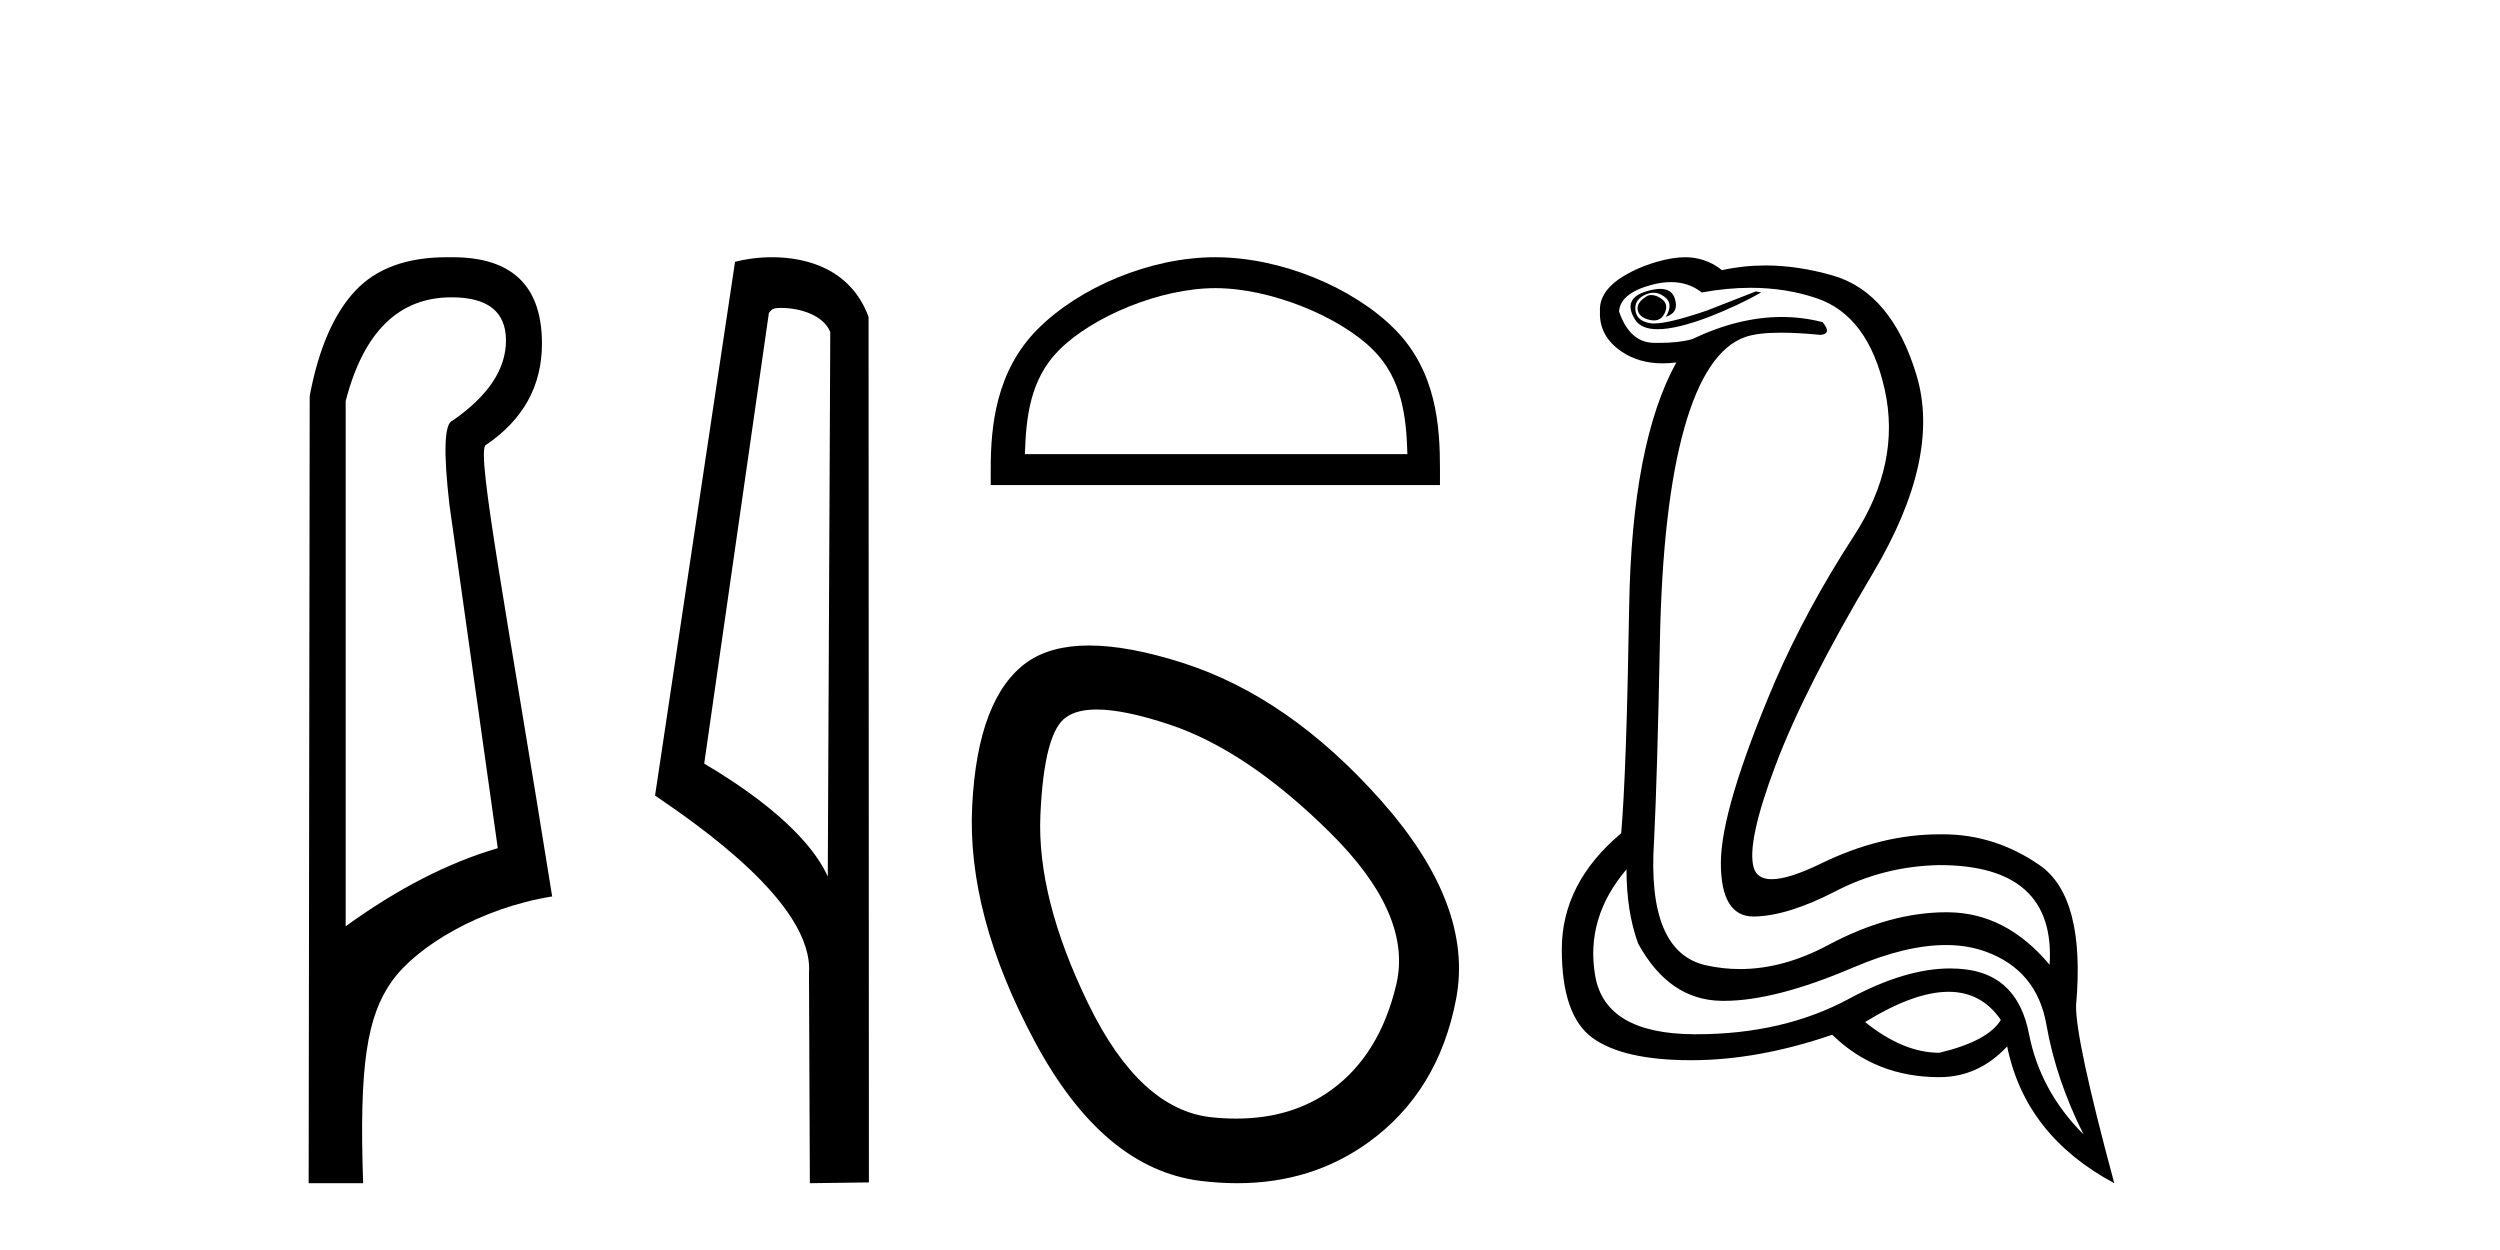
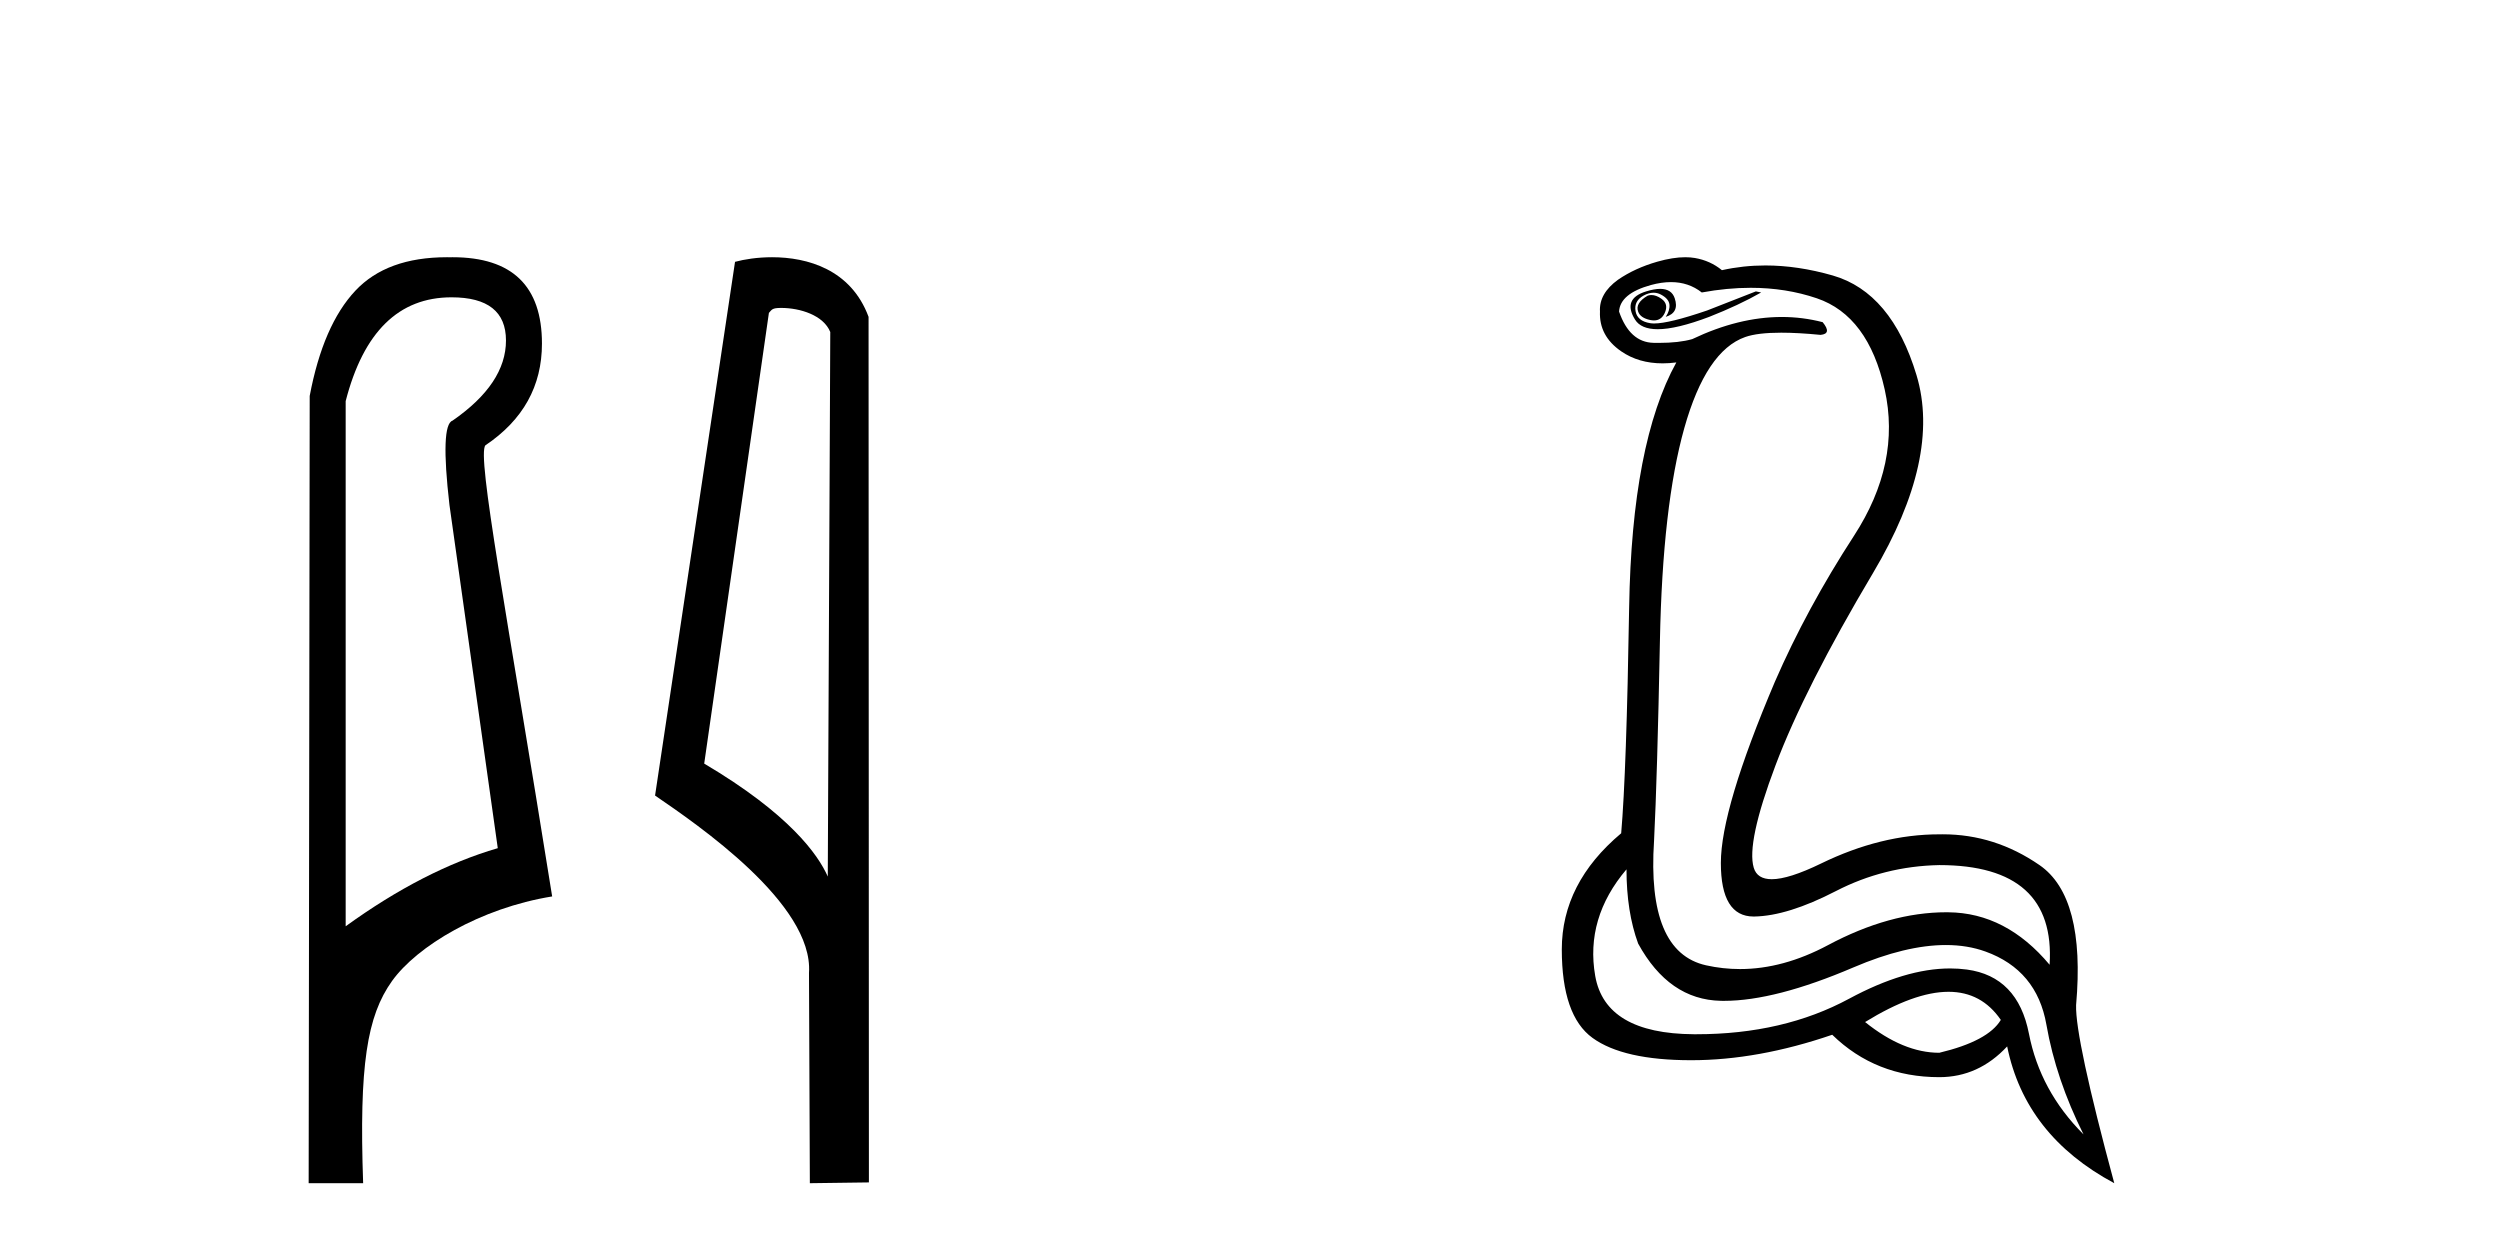
<svg xmlns="http://www.w3.org/2000/svg" width="82.0" height="41.0">
  <path d="M 14.81 9.752 C 16.001 9.752 16.596 10.224 16.596 11.168 C 16.596 12.112 16.012 12.988 14.843 13.797 C 14.574 13.887 14.54 14.809 14.742 16.562 L 16.327 27.82 C 14.709 28.292 13.046 29.146 11.338 30.382 L 11.338 13.157 C 11.922 10.887 13.079 9.752 14.81 9.752 ZM 14.658 8.437 C 13.345 8.437 12.345 8.802 11.658 9.533 C 10.95 10.286 10.45 11.438 10.158 12.988 L 10.124 38.809 L 11.911 38.809 C 11.776 34.944 12.038 33.325 12.858 32.178 C 13.679 31.032 15.752 29.785 18.111 29.403 C 16.628 20.122 15.63 14.921 15.922 14.606 C 17.158 13.775 17.776 12.663 17.776 11.269 C 17.776 9.381 16.799 8.437 14.845 8.437 C 14.822 8.437 14.799 8.438 14.776 8.438 C 14.736 8.437 14.697 8.437 14.658 8.437 Z" style="fill:#000000;stroke:none" />
-   <path d="M 25.621 10.1 C 26.246 10.1 27.01 10.34 27.233 10.89 L 27.151 28.751 L 27.151 28.751 C 26.835 28.034 25.893 26.699 23.098 25.046 L 25.22 10.263 C 25.32 10.157 25.317 10.1 25.621 10.1 ZM 27.151 28.751 L 27.151 28.751 C 27.151 28.751 27.151 28.751 27.151 28.751 L 27.151 28.751 L 27.151 28.751 ZM 25.324 8.437 C 24.846 8.437 24.415 8.505 24.109 8.588 L 21.486 26.094 C 22.874 27.044 26.687 29.648 26.535 31.91 L 26.563 38.809 L 28.5 38.783 L 28.489 10.393 C 27.913 8.837 26.482 8.437 25.324 8.437 Z" style="fill:#000000;stroke:none" />
-   <path d="M 39.863 9.451 C 41.676 9.451 43.944 10.382 45.042 11.48 C 46.002 12.44 46.128 13.713 46.163 14.896 L 33.617 14.896 C 33.653 13.713 33.778 12.44 34.739 11.48 C 35.836 10.382 38.051 9.451 39.863 9.451 ZM 39.863 8.437 C 37.714 8.437 35.4 9.43 34.045 10.786 C 32.654 12.176 32.496 14.007 32.496 15.377 L 32.496 15.911 L 47.231 15.911 L 47.231 15.377 C 47.231 14.007 47.126 12.176 45.736 10.786 C 44.38 9.43 42.013 8.437 39.863 8.437 Z" style="fill:#000000;stroke:none" />
-   <path d="M 35.972 23.272 Q 36.877 23.272 38.359 23.765 Q 40.899 24.612 43.621 27.304 Q 46.342 29.995 45.798 32.293 Q 45.254 34.591 43.681 35.74 Q 42.382 36.69 40.547 36.69 Q 40.16 36.69 39.75 36.648 Q 37.391 36.406 35.698 32.928 Q 34.004 29.451 34.125 26.729 Q 34.246 24.007 34.972 23.524 Q 35.325 23.272 35.972 23.272 ZM 35.724 21.172 Q 34.478 21.172 33.702 21.709 Q 32.069 22.858 31.888 26.427 Q 31.706 29.995 33.944 34.168 Q 36.182 38.341 39.387 38.734 Q 40 38.809 40.58 38.809 Q 43.032 38.809 44.891 37.464 Q 47.189 35.801 47.764 32.747 Q 48.338 29.692 45.314 26.275 Q 42.29 22.858 38.782 21.739 Q 37.004 21.172 35.724 21.172 Z" style="fill:#000000;stroke:none" />
+   <path d="M 25.621 10.1 C 26.246 10.1 27.01 10.34 27.233 10.89 L 27.151 28.751 L 27.151 28.751 C 26.835 28.034 25.893 26.699 23.098 25.046 L 25.22 10.263 C 25.32 10.157 25.317 10.1 25.621 10.1 ZL 27.151 28.751 C 27.151 28.751 27.151 28.751 27.151 28.751 L 27.151 28.751 L 27.151 28.751 ZM 25.324 8.437 C 24.846 8.437 24.415 8.505 24.109 8.588 L 21.486 26.094 C 22.874 27.044 26.687 29.648 26.535 31.91 L 26.563 38.809 L 28.5 38.783 L 28.489 10.393 C 27.913 8.837 26.482 8.437 25.324 8.437 Z" style="fill:#000000;stroke:none" />
  <path d="M 54.167 9.677 Q 54.104 9.677 54.045 9.697 Q 53.627 9.941 53.731 10.219 Q 53.801 10.428 54.131 10.497 Q 54.194 10.51 54.25 10.51 Q 54.488 10.51 54.601 10.271 Q 54.74 9.975 54.497 9.801 Q 54.323 9.677 54.167 9.677 ZM 54.454 9.475 Q 54.26 9.475 53.992 9.558 Q 53.21 9.801 53.627 10.48 Q 53.823 10.798 54.373 10.798 Q 54.992 10.798 56.062 10.393 Q 57.036 10.01 57.766 9.593 L 57.592 9.558 L 55.992 10.184 Q 54.745 10.61 54.256 10.61 Q 54.186 10.61 54.131 10.601 Q 53.697 10.532 53.645 10.201 Q 53.592 9.871 53.905 9.697 Q 54.079 9.601 54.237 9.601 Q 54.363 9.601 54.479 9.662 Q 54.74 9.801 54.758 9.993 Q 54.775 10.184 54.636 10.393 Q 55.088 10.254 54.931 9.784 Q 54.828 9.475 54.454 9.475 ZM 54.808 9.253 Q 55.387 9.253 55.818 9.593 Q 56.653 9.44 57.424 9.44 Q 58.58 9.44 59.592 9.784 Q 61.279 10.358 61.818 12.775 Q 62.357 15.193 60.81 17.575 Q 59.262 19.958 58.218 22.358 Q 56.444 26.531 56.444 28.305 Q 56.444 30.062 57.519 30.062 Q 57.529 30.062 57.54 30.062 Q 58.636 30.044 60.218 29.227 Q 61.801 28.41 63.609 28.375 Q 67.435 28.375 67.227 31.644 Q 65.801 29.94 63.905 29.923 Q 63.875 29.922 63.846 29.922 Q 61.977 29.922 59.957 31.001 Q 58.488 31.785 57.073 31.785 Q 56.511 31.785 55.958 31.662 Q 54.01 31.227 54.253 27.575 Q 54.358 25.488 54.445 21.036 Q 54.531 16.584 55.244 14.045 Q 55.958 11.506 57.244 11.054 Q 57.65 10.912 58.423 10.912 Q 58.975 10.912 59.714 10.984 Q 60.097 10.949 59.783 10.567 Q 59.126 10.397 58.442 10.397 Q 57.029 10.397 55.505 11.123 Q 55.073 11.247 54.406 11.247 Q 54.323 11.247 54.236 11.245 Q 53.453 11.228 53.105 10.219 Q 53.14 9.628 54.149 9.349 Q 54.5 9.253 54.808 9.253 ZM 63.911 32.531 Q 64.995 32.531 65.627 33.453 Q 65.209 34.149 63.609 34.531 Q 62.427 34.531 61.175 33.523 Q 62.786 32.531 63.911 32.531 ZM 53.349 28.514 Q 53.349 29.905 53.731 30.949 Q 54.74 32.792 56.444 32.827 Q 56.495 32.828 56.547 32.828 Q 58.228 32.828 60.792 31.731 Q 62.51 30.997 63.824 30.997 Q 64.532 30.997 65.122 31.21 Q 66.809 31.818 67.122 33.609 Q 67.435 35.401 68.34 37.209 Q 66.914 35.783 66.549 33.905 Q 66.183 32.027 64.514 31.801 Q 64.246 31.765 63.964 31.765 Q 62.493 31.765 60.653 32.757 Q 58.494 33.923 55.642 33.923 Q 55.6 33.923 55.558 33.923 Q 52.653 33.905 52.323 32.01 Q 51.992 30.114 53.349 28.514 ZM 55.276 8.437 Q 54.873 8.437 54.358 8.584 Q 53.627 8.793 53.071 9.175 Q 52.445 9.628 52.479 10.219 Q 52.445 11.019 53.175 11.523 Q 53.747 11.918 54.534 11.918 Q 54.751 11.918 54.984 11.888 L 54.984 11.888 Q 53.523 14.532 53.436 19.923 Q 53.349 25.314 53.175 27.331 Q 51.227 28.966 51.227 31.14 Q 51.227 33.314 52.236 34.044 Q 53.245 34.775 55.471 34.775 Q 57.662 34.775 60.097 33.94 Q 61.523 35.331 63.609 35.331 Q 64.896 35.331 65.835 34.322 Q 66.427 37.244 69.348 38.809 Q 68.062 34.044 68.096 32.966 Q 68.409 29.418 66.896 28.375 Q 65.432 27.365 63.724 27.365 Q 63.667 27.365 63.609 27.366 Q 61.696 27.366 59.731 28.323 Q 58.672 28.838 58.113 28.838 Q 57.635 28.838 57.523 28.462 Q 57.279 27.644 58.236 25.105 Q 59.192 22.566 61.436 18.793 Q 63.679 15.019 62.862 12.306 Q 62.044 9.593 60.114 9.036 Q 58.97 8.707 57.905 8.707 Q 57.174 8.707 56.479 8.862 Q 56.097 8.549 55.592 8.462 Q 55.444 8.437 55.276 8.437 Z" style="fill:#000000;stroke:none" />
</svg>